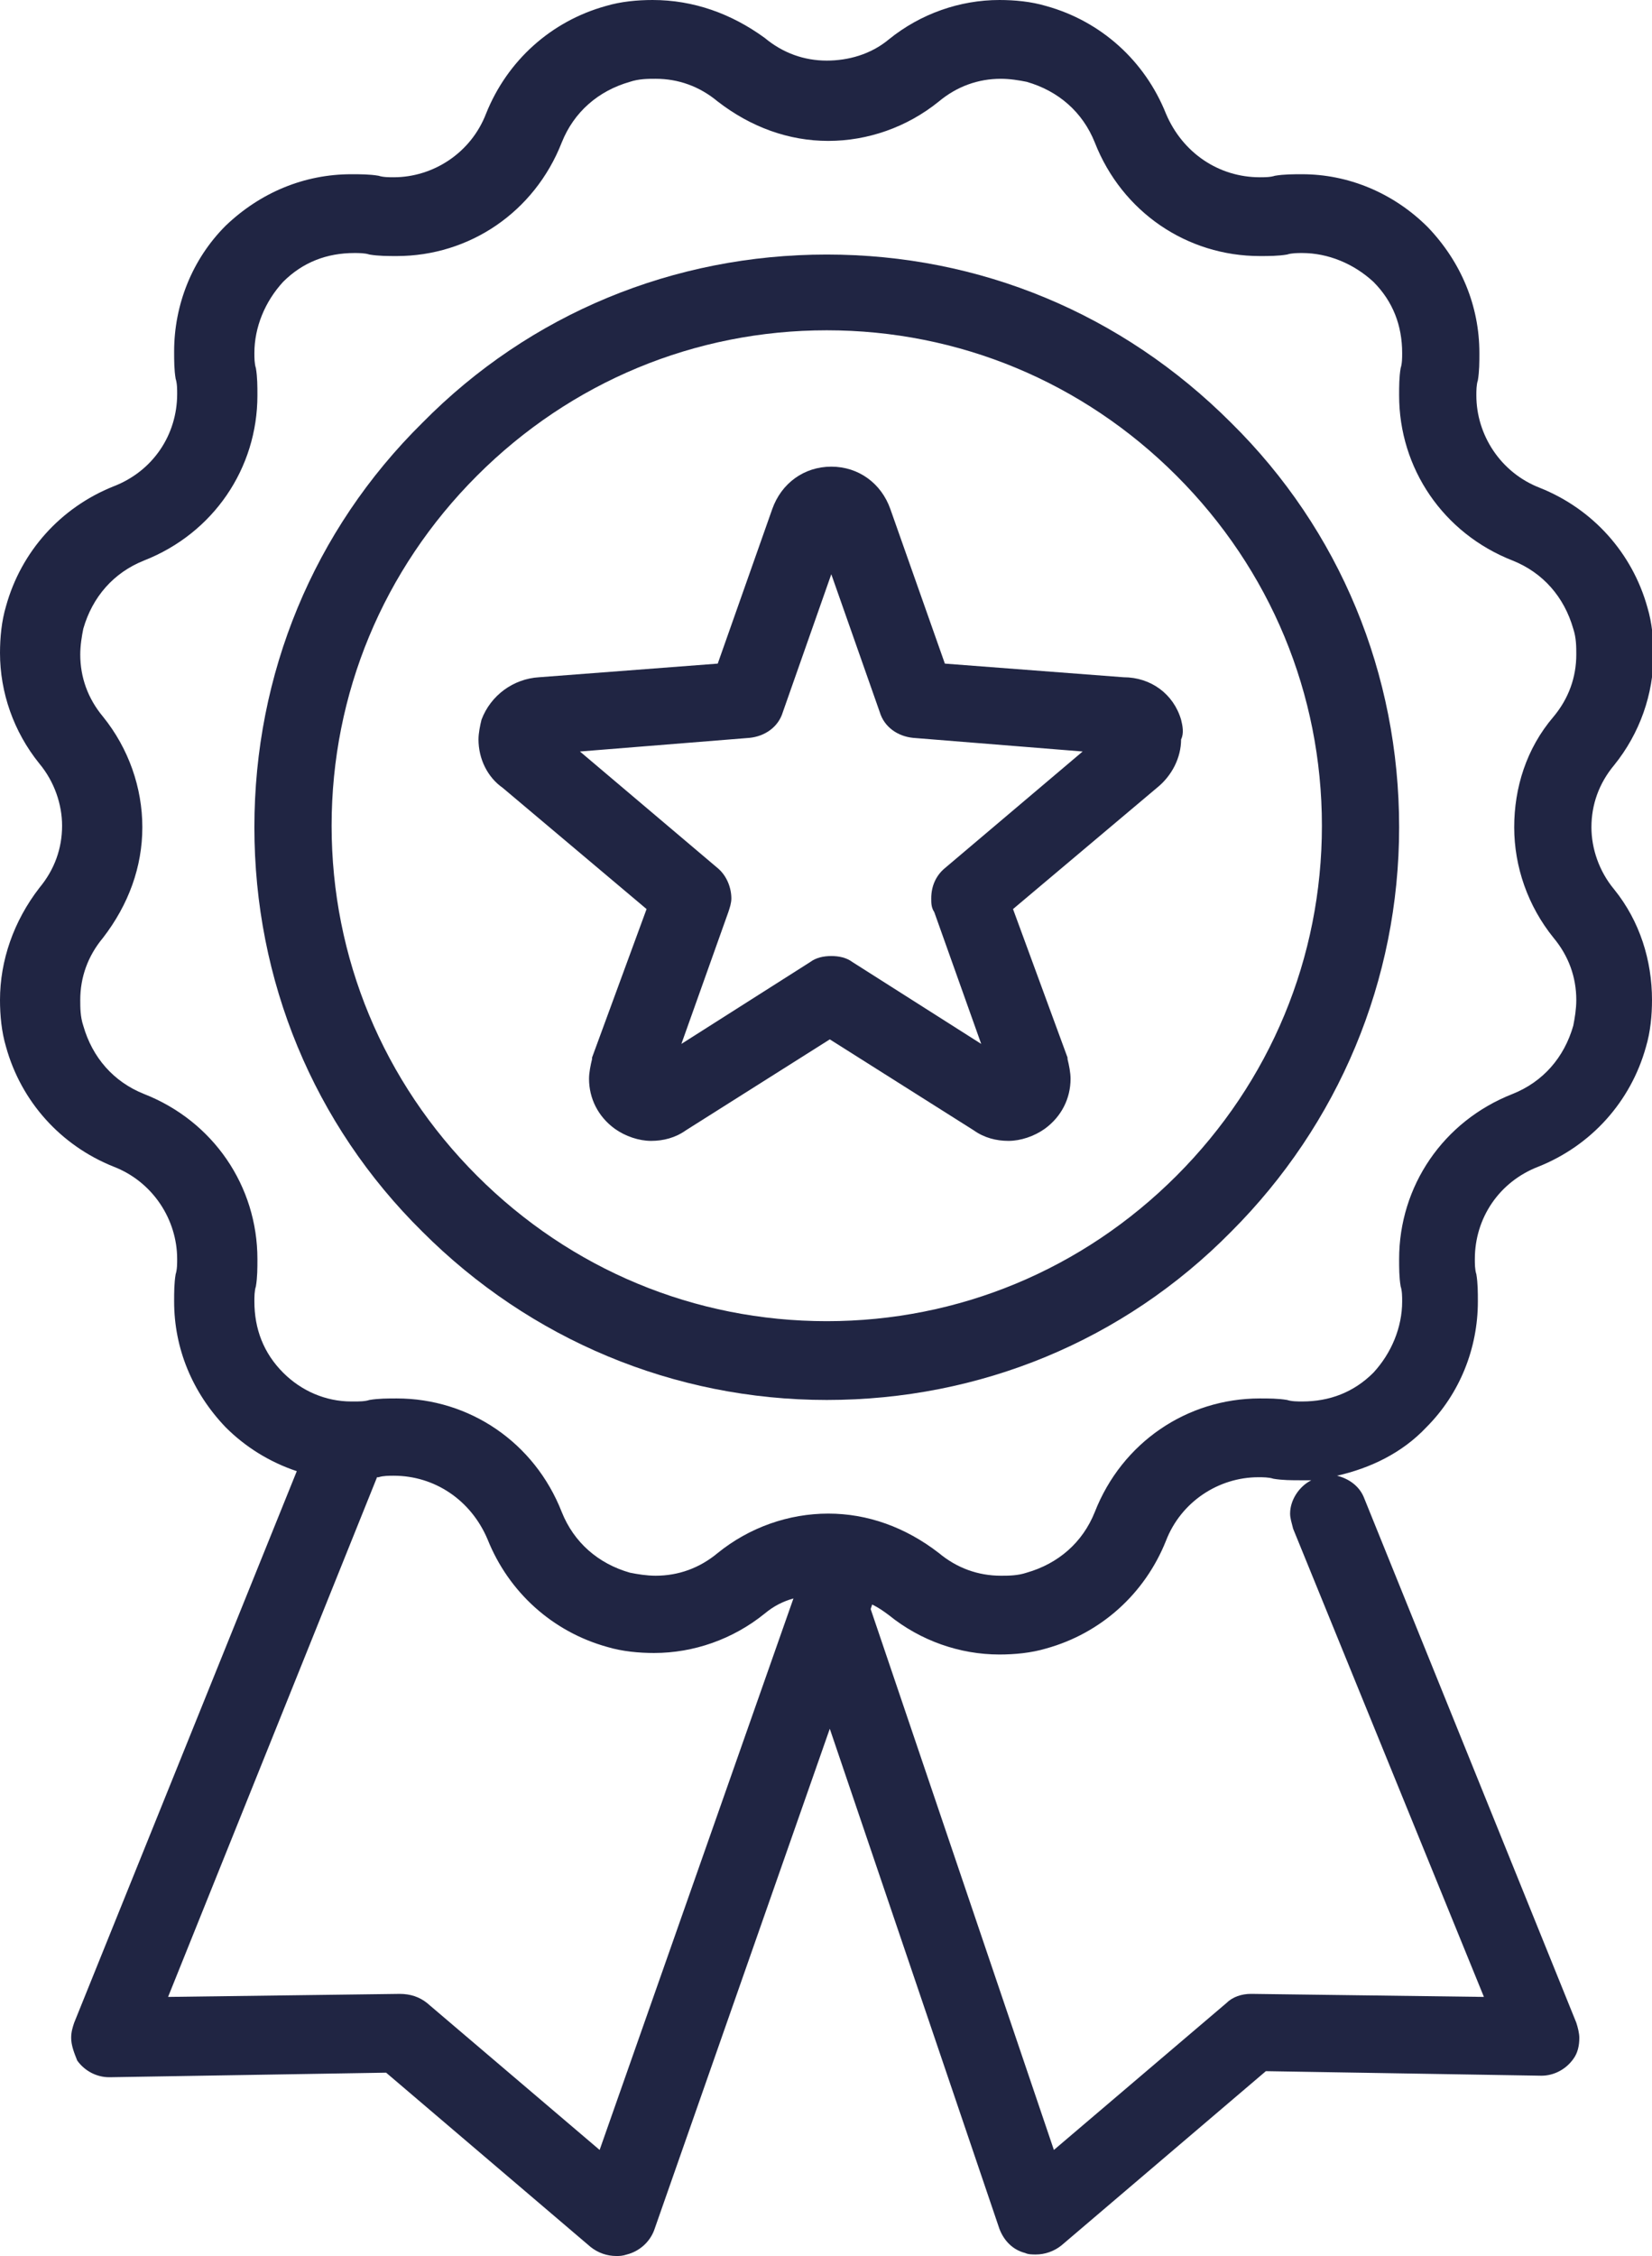
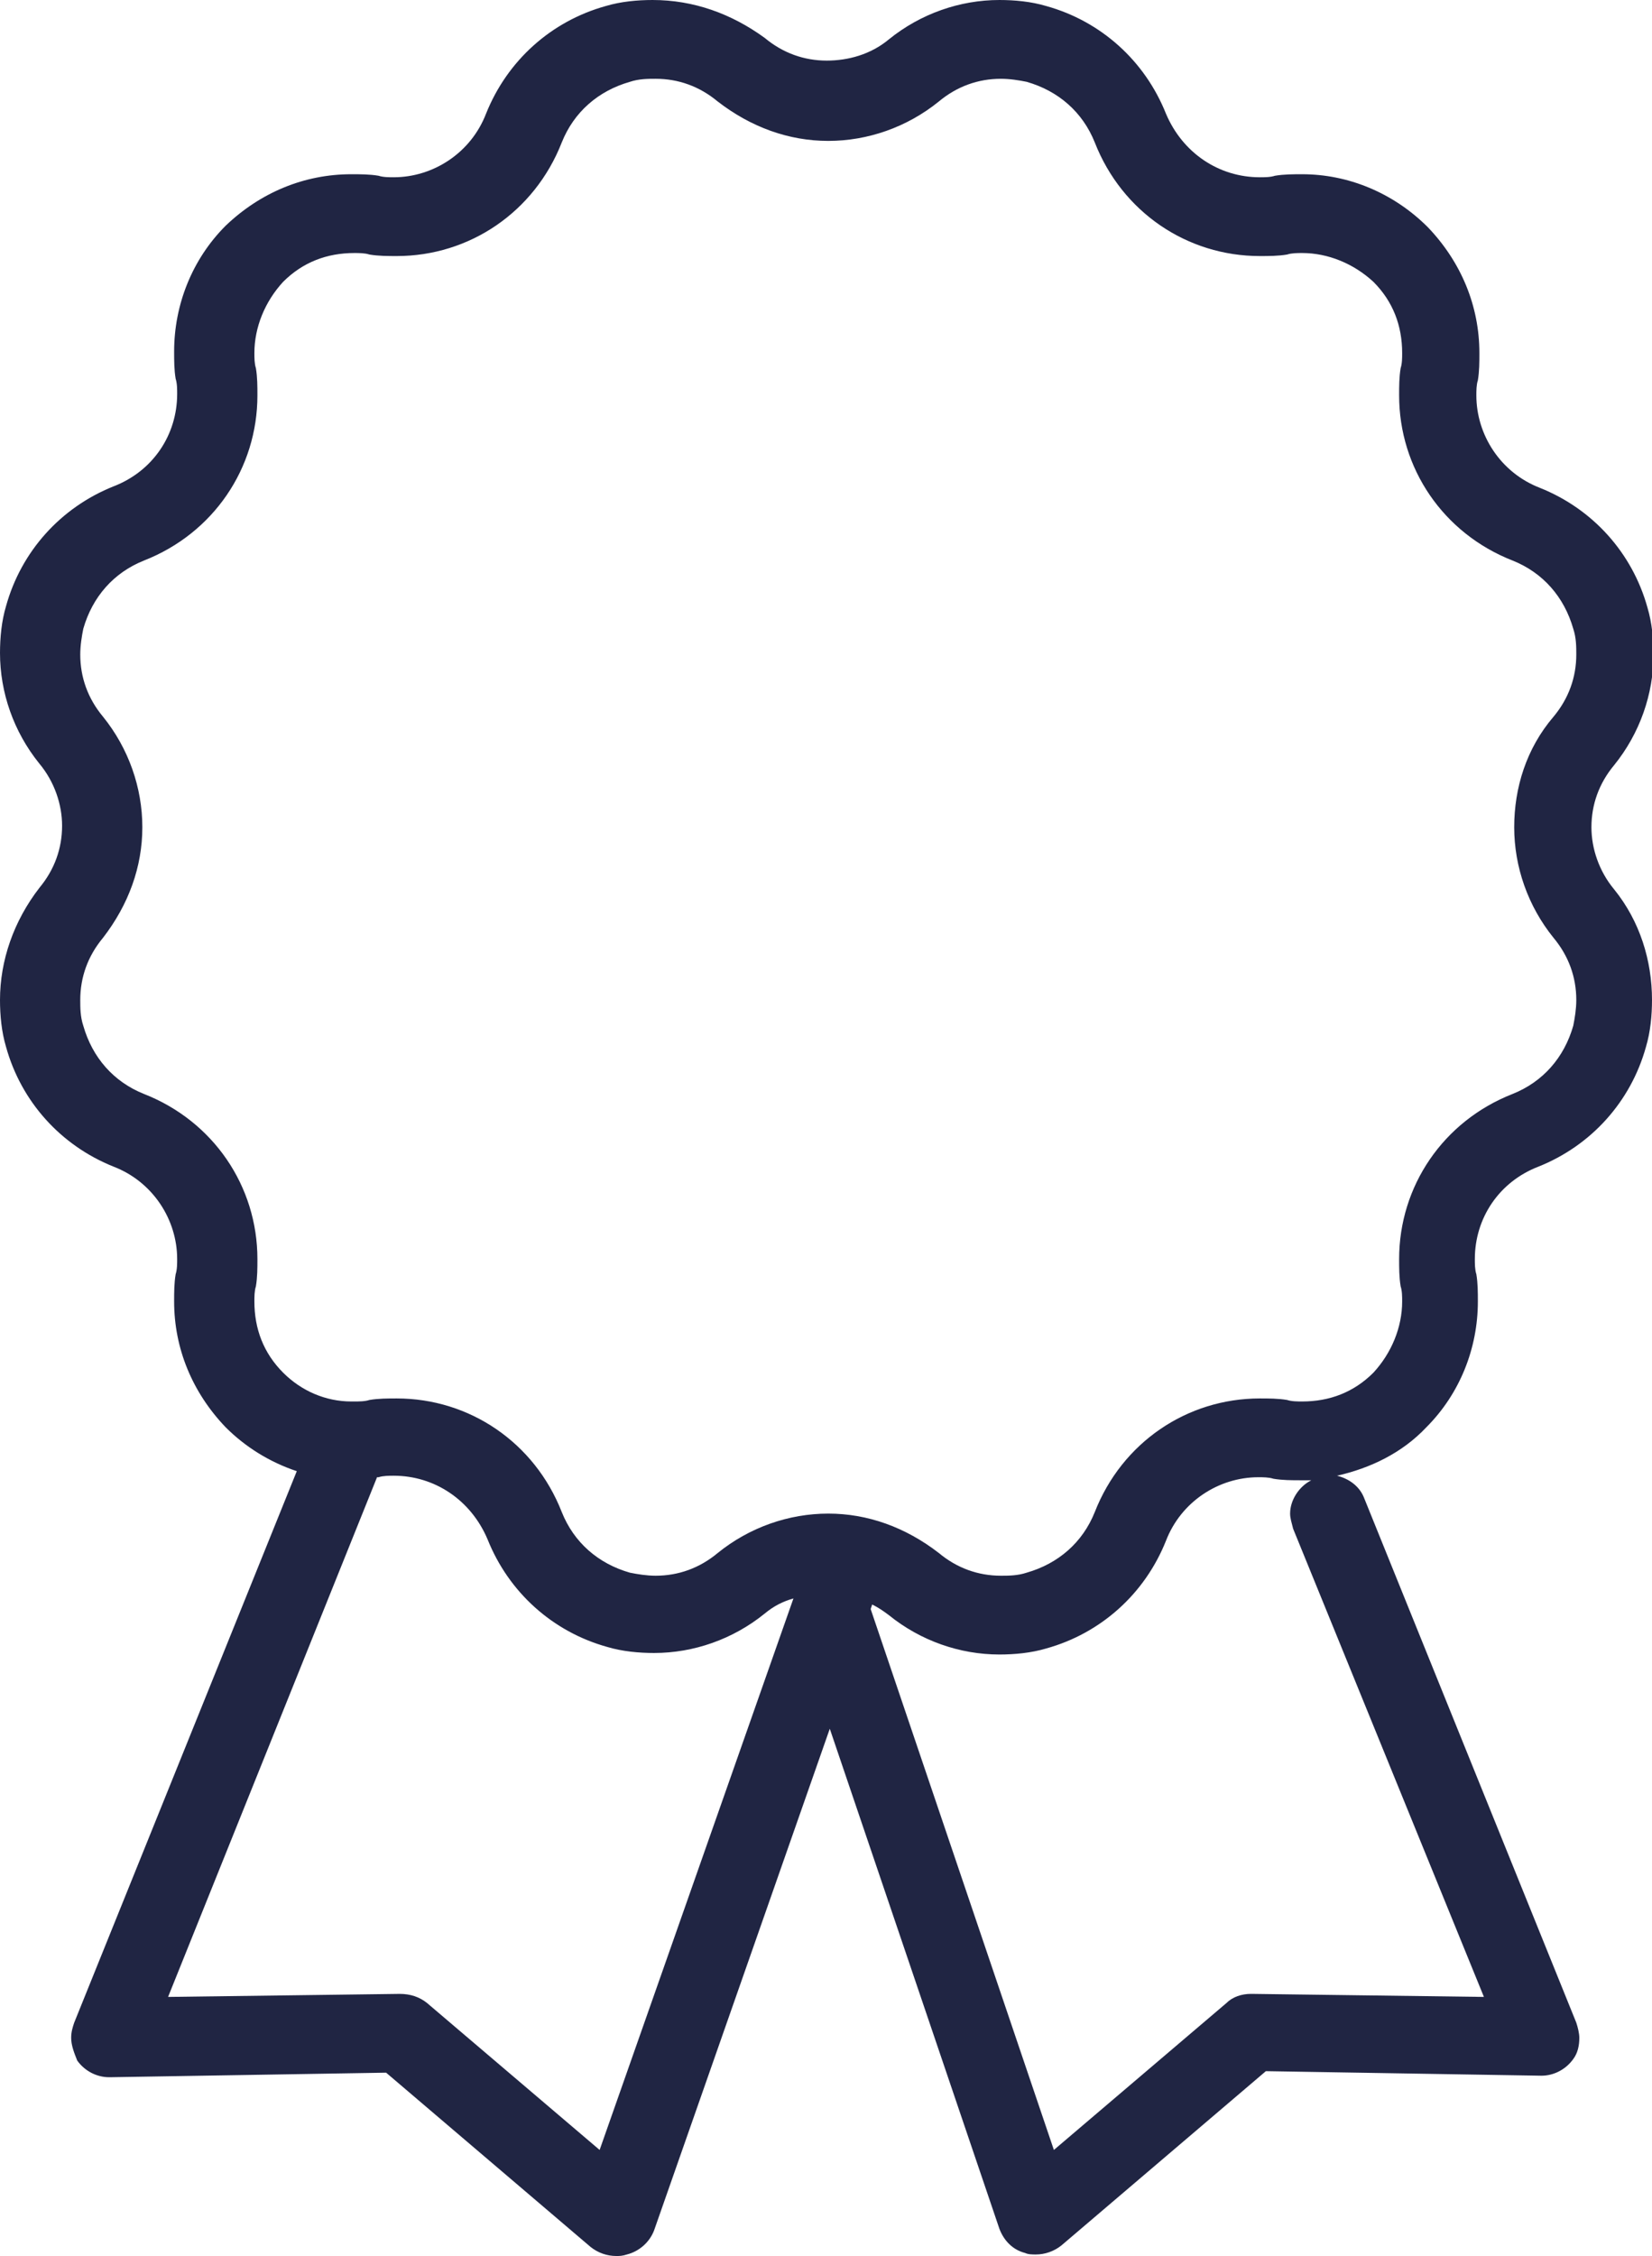
<svg xmlns="http://www.w3.org/2000/svg" version="1.1" id="Layer_1" x="0px" y="0px" viewBox="0 0 109.1 148.9" style="enable-background:new 0 0 109.1 148.9;" xml:space="preserve">
  <style type="text/css">
	.st0{fill:#202543;}
</style>
  <g>
-     <path class="st0" d="M78,47.5c-0.5-1.7-2-2.8-3.8-2.8l0,0l-11.8-0.9l-3.6-10.2l0,0c-0.6-1.7-2.1-2.8-3.9-2.8   c-1.8,0-3.3,1.1-3.9,2.8l0,0l-3.6,10.2l-11.8,0.9l0,0c-1.7,0.1-3.2,1.2-3.8,2.8c-0.1,0.4-0.2,0.9-0.2,1.3c0,1.3,0.6,2.5,1.6,3.2   l0,0l9.5,8l-3.6,9.8l0,0.1l0,0l0,0c-0.1,0.4-0.2,0.9-0.2,1.3c0,1.3,0.6,2.5,1.7,3.3c0.7,0.5,1.6,0.8,2.4,0.8c0.8,0,1.6-0.2,2.3-0.7   l0,0l9.5-6l9.5,6l0,0c0.7,0.5,1.5,0.7,2.3,0.7c0.8,0,1.7-0.3,2.4-0.8c1.1-0.8,1.7-2,1.7-3.3c0-0.4-0.1-0.9-0.2-1.3l0,0l0-0.1l0,0   l-3.6-9.8l9.5-8l0,0c1-0.8,1.6-2,1.6-3.2C78.2,48.4,78.1,47.9,78,47.5z M61.5,59.3c0,0.3,0,0.6,0.2,0.9l3.1,8.7l-8.5-5.4   c-0.4-0.3-0.9-0.4-1.4-0.4c-0.5,0-1,0.1-1.4,0.4l-8.5,5.4l3.1-8.7c0.1-0.3,0.2-0.6,0.2-0.9c0-0.7-0.3-1.5-0.9-2l-9.1-7.7l11.2-0.9   c1-0.1,1.9-0.7,2.2-1.7l3.2-9.1l3.2,9.1c0.3,1,1.2,1.6,2.2,1.7l11.2,0.9l-9.1,7.7C61.8,57.8,61.5,58.5,61.5,59.3z" />
    <path class="st0" d="M106.6,58.7c-1-1.2-1.5-2.7-1.5-4.1c0-1.5,0.5-2.9,1.5-4.1c1.7-2.1,2.6-4.7,2.6-7.3c0-1-0.1-2.1-0.4-3.1   c-1-3.6-3.6-6.5-7.1-7.9c-2.6-1-4.2-3.5-4.2-6.1c0-0.3,0-0.7,0.1-1c0.1-0.6,0.1-1.2,0.1-1.8c0-3.1-1.2-6-3.4-8.3   C92,12.7,89,11.5,86,11.5c-0.6,0-1.2,0-1.8,0.1l0,0c-0.3,0.1-0.7,0.1-1,0.1c-2.7,0-5.1-1.6-6.2-4.2c-1.4-3.5-4.3-6.1-7.9-7.1   C68.1,0.1,67,0,66,0c-2.6,0-5.2,0.9-7.3,2.6C57.5,3.6,56,4,54.6,4c-1.5,0-2.9-0.5-4.1-1.5l0,0C48.3,0.9,45.8,0,43.1,0   c-1,0-2.1,0.1-3.1,0.4c-3.6,1-6.5,3.6-7.9,7.1v0c-1,2.6-3.5,4.2-6.1,4.2c-0.3,0-0.7,0-1-0.1l0,0c-0.6-0.1-1.2-0.1-1.8-0.1   c-3.1,0-6,1.2-8.3,3.4c-2.2,2.2-3.4,5.2-3.4,8.3c0,0.6,0,1.2,0.1,1.8v0c0.1,0.3,0.1,0.7,0.1,1c0,2.7-1.6,5.1-4.2,6.1   c-3.5,1.4-6.1,4.3-7.1,7.9c-0.3,1-0.4,2.1-0.4,3.1c0,2.6,0.9,5.2,2.6,7.3c1,1.2,1.5,2.7,1.5,4.1c0,1.5-0.5,2.9-1.5,4.1   C0.9,60.8,0,63.4,0,66c0,1,0.1,2.1,0.4,3.1c1,3.6,3.6,6.5,7.1,7.9c2.6,1,4.2,3.5,4.2,6.1c0,0.3,0,0.7-0.1,1   c-0.1,0.6-0.1,1.2-0.1,1.8c0,3.1,1.2,6,3.4,8.3c1.3,1.3,2.9,2.3,4.7,2.9L4.9,133.5c-0.1,0.3-0.2,0.6-0.2,1c0,0.5,0.2,1,0.4,1.5   c0.5,0.7,1.3,1.1,2.1,1.1l0.1,0l0,0l18.2-0.3l13.5,11.5c0.5,0.4,1.1,0.6,1.7,0.6c0.2,0,0.4,0,0.7-0.1l0,0l0,0   c0.8-0.2,1.5-0.8,1.8-1.6l11.6-33.1L66,147.1c0.3,0.8,0.9,1.4,1.7,1.6l0,0c0.2,0.1,0.5,0.1,0.7,0.1c0.6,0,1.2-0.2,1.7-0.6   l13.5-11.5l18.2,0.3l0,0h0h0c0.8,0,1.6-0.4,2.1-1.1c0.3-0.4,0.4-0.9,0.4-1.4c0-0.3-0.1-0.7-0.2-1L90.1,98.9c-0.3-0.8-1-1.3-1.8-1.5   c2.2-0.5,4.3-1.5,5.9-3.2c2.2-2.2,3.4-5.2,3.4-8.3c0-0.6,0-1.2-0.1-1.8c-0.1-0.3-0.1-0.7-0.1-1c0-2.7,1.6-5.1,4.2-6.1   c3.5-1.4,6.1-4.3,7.1-7.9c0.3-1,0.4-2.1,0.4-3.1C109.1,63.4,108.3,60.8,106.6,58.7L106.6,58.7z M100,54.6c0,2.6,0.9,5.2,2.6,7.3   l0,0c1,1.2,1.5,2.6,1.5,4.1c0,0.6-0.1,1.2-0.2,1.7c-0.6,2.1-2,3.7-4,4.5c-4.6,1.8-7.5,6.1-7.5,10.9c0,0.6,0,1.2,0.1,1.8   c0.1,0.3,0.1,0.7,0.1,1c0,1.7-0.7,3.4-1.9,4.7c-1.3,1.3-2.9,1.9-4.7,1.9c-0.3,0-0.7,0-1-0.1l0,0c-0.6-0.1-1.2-0.1-1.8-0.1   c-4.8,0-9.1,2.9-10.9,7.5c-0.8,2-2.4,3.4-4.5,4c-0.6,0.2-1.2,0.2-1.7,0.2c-1.5,0-2.9-0.5-4.1-1.5c-2.2-1.7-4.7-2.6-7.3-2.6   c-2.6,0-5.2,0.9-7.3,2.6c-1.2,1-2.6,1.5-4.1,1.5c-0.6,0-1.2-0.1-1.7-0.2c-2.1-0.6-3.7-2-4.5-4c-1.8-4.6-6.1-7.5-10.9-7.5   c-0.6,0-1.2,0-1.8,0.1l0,0c-0.3,0.1-0.7,0.1-1,0.1l-0.1,0h0l-0.1,0c-1.7,0-3.3-0.7-4.5-1.9c-1.3-1.3-1.9-2.9-1.9-4.7   c0-0.3,0-0.7,0.1-1c0.1-0.6,0.1-1.2,0.1-1.8c0-4.8-2.9-9.1-7.5-10.9c-2-0.8-3.4-2.4-4-4.5c-0.2-0.6-0.2-1.2-0.2-1.7   c0-1.5,0.5-2.9,1.5-4.1c1.7-2.2,2.6-4.7,2.6-7.3c0-2.6-0.9-5.2-2.6-7.3c-1-1.2-1.5-2.6-1.5-4.1c0-0.6,0.1-1.2,0.2-1.7   c0.6-2.1,2-3.7,4-4.5c4.6-1.8,7.5-6.1,7.5-10.9c0-0.6,0-1.2-0.1-1.8c-0.1-0.3-0.1-0.7-0.1-1c0-1.7,0.7-3.4,1.9-4.7   c1.3-1.3,2.9-1.9,4.7-1.9c0.3,0,0.7,0,1,0.1c0.6,0.1,1.2,0.1,1.8,0.1c4.8,0,9.1-2.9,10.9-7.5v0c0.8-2,2.4-3.4,4.5-4l0,0l0,0   c0.6-0.2,1.2-0.2,1.7-0.2c1.5,0,2.9,0.5,4.1,1.5c2.2,1.7,4.7,2.6,7.3,2.6c2.6,0,5.2-0.9,7.3-2.6c1.2-1,2.6-1.5,4.1-1.5   c0.6,0,1.2,0.1,1.7,0.2h0c2.1,0.6,3.7,2,4.5,4c1.8,4.6,6.1,7.5,10.9,7.5c0.6,0,1.2,0,1.8-0.1l0,0l0,0c0.3-0.1,0.7-0.1,1-0.1   c1.7,0,3.4,0.7,4.7,1.9c1.3,1.3,1.9,2.9,1.9,4.7c0,0.3,0,0.7-0.1,1c-0.1,0.6-0.1,1.2-0.1,1.8c0,4.8,2.9,9.1,7.5,10.9   c2,0.8,3.4,2.4,4,4.5c0.2,0.6,0.2,1.2,0.2,1.7c0,1.5-0.5,2.9-1.5,4.1C100.8,49.4,100,52,100,54.6z M26.4,131.6l-15.3,0.2l13.8-34.3   l0.1,0l0,0l0,0c0.3-0.1,0.7-0.1,1-0.1c2.7,0,5.1,1.6,6.2,4.2c1.4,3.5,4.3,6.1,7.9,7.1h0c1,0.3,2.1,0.4,3.1,0.4   c2.6,0,5.2-0.9,7.3-2.6c0.6-0.5,1.2-0.8,1.9-1l-12.8,36.4l-11.4-9.7C27.7,131.8,27.1,131.6,26.4,131.6L26.4,131.6L26.4,131.6z    M85.2,99.9c0,0.3,0.1,0.6,0.2,1L98,131.8l-15.3-0.2l-0.1,0c-0.6,0-1.2,0.2-1.6,0.6l-11.4,9.7l-12.1-35.7l0.1-0.3   c0.4,0.2,0.7,0.4,1.1,0.7c2.1,1.7,4.7,2.6,7.3,2.6c1,0,2.1-0.1,3.1-0.4c3.6-1,6.5-3.6,7.9-7.1c1-2.6,3.5-4.2,6.1-4.2   c0.3,0,0.7,0,1,0.1l0,0c0.6,0.1,1.2,0.1,1.8,0.1c0.2,0,0.5,0,0.7,0C85.8,98.1,85.2,99,85.2,99.9z" />
    <polygon class="st0" points="28.1,132.2 28.1,132.2 28.1,132.2  " />
-     <path class="st0" d="M54.6,16.8c-10.1,0-19.6,3.9-26.7,11.1C20.7,35,16.8,44.5,16.8,54.6c0,10.1,3.9,19.6,11.1,26.7   c7.1,7.1,16.6,11.1,26.7,11.1c10.1,0,19.6-3.9,26.7-11.1c7.1-7.1,11.1-16.6,11.1-26.7c0-10.1-3.9-19.6-11.1-26.7   C74.1,20.7,64.7,16.8,54.6,16.8z M54.6,87.2c-8.7,0-16.9-3.4-23.1-9.6c-6.2-6.2-9.6-14.4-9.6-23.1c0-8.7,3.4-16.9,9.6-23.1   c6.2-6.2,14.4-9.6,23.1-9.6c8.7,0,16.9,3.4,23.1,9.6c6.2,6.2,9.6,14.4,9.6,23.1c0,8.7-3.4,16.9-9.6,23.1   C71.5,83.8,63.3,87.2,54.6,87.2z" />
  </g>
</svg>